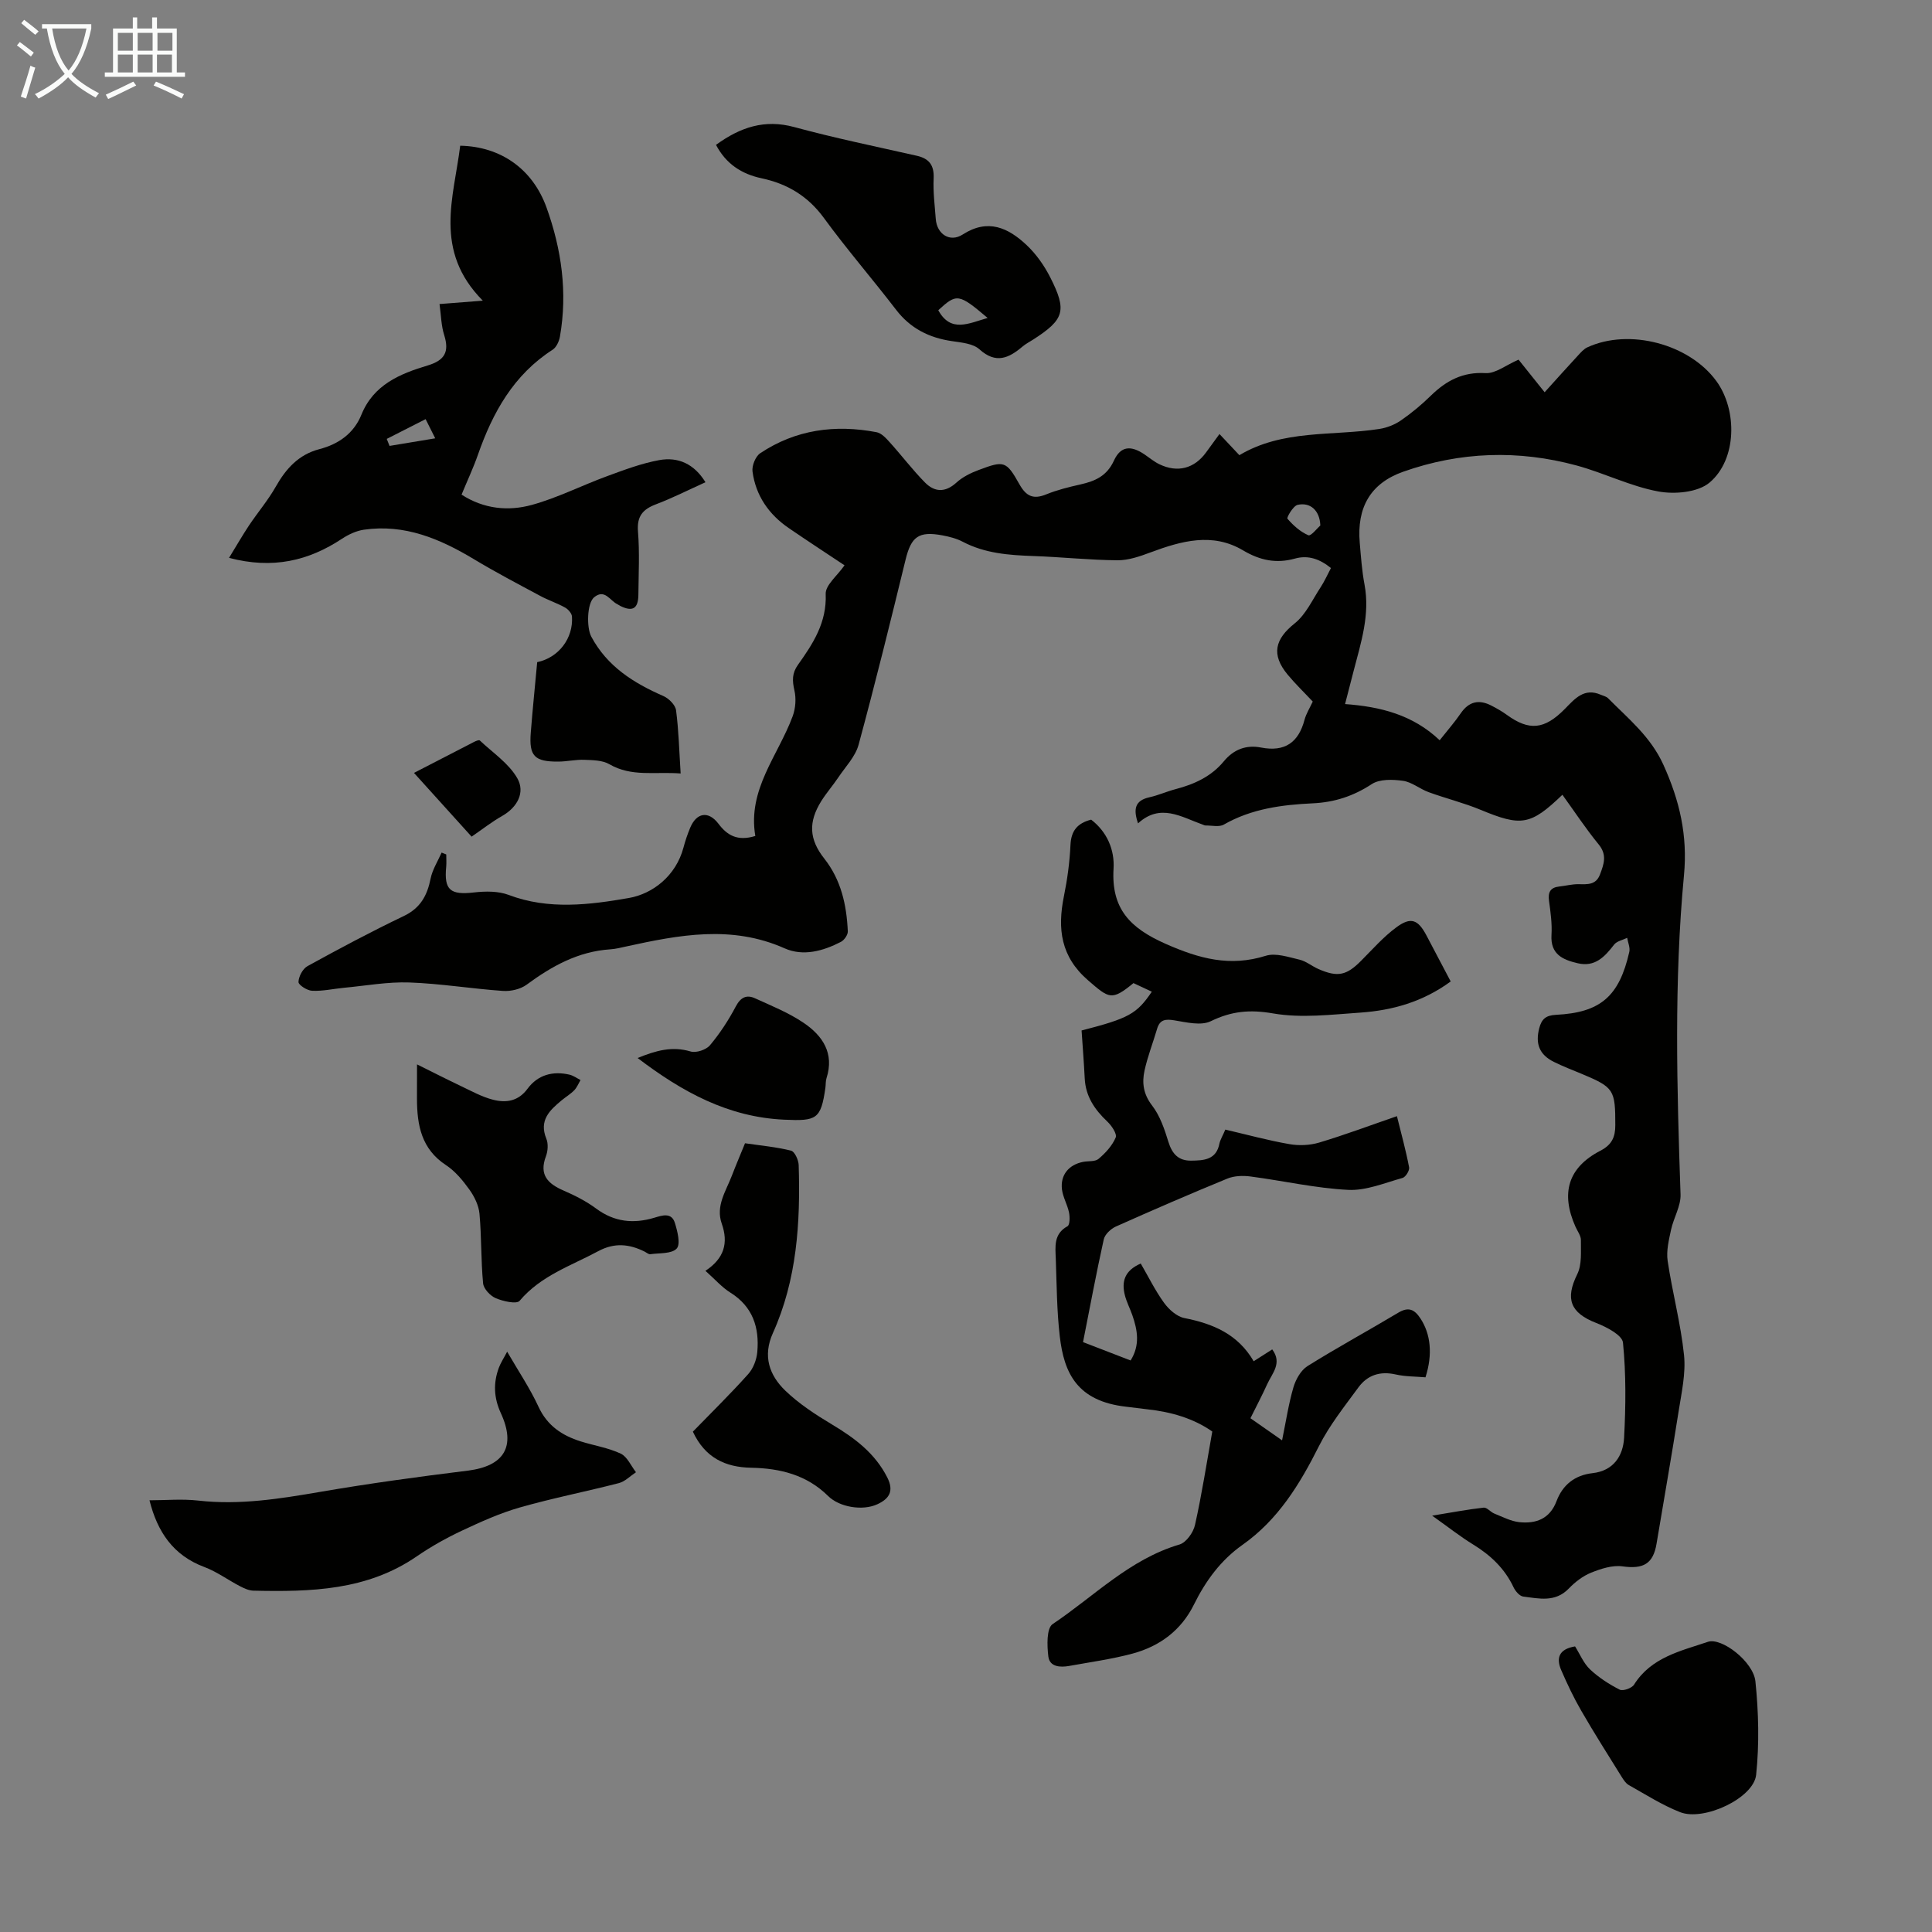
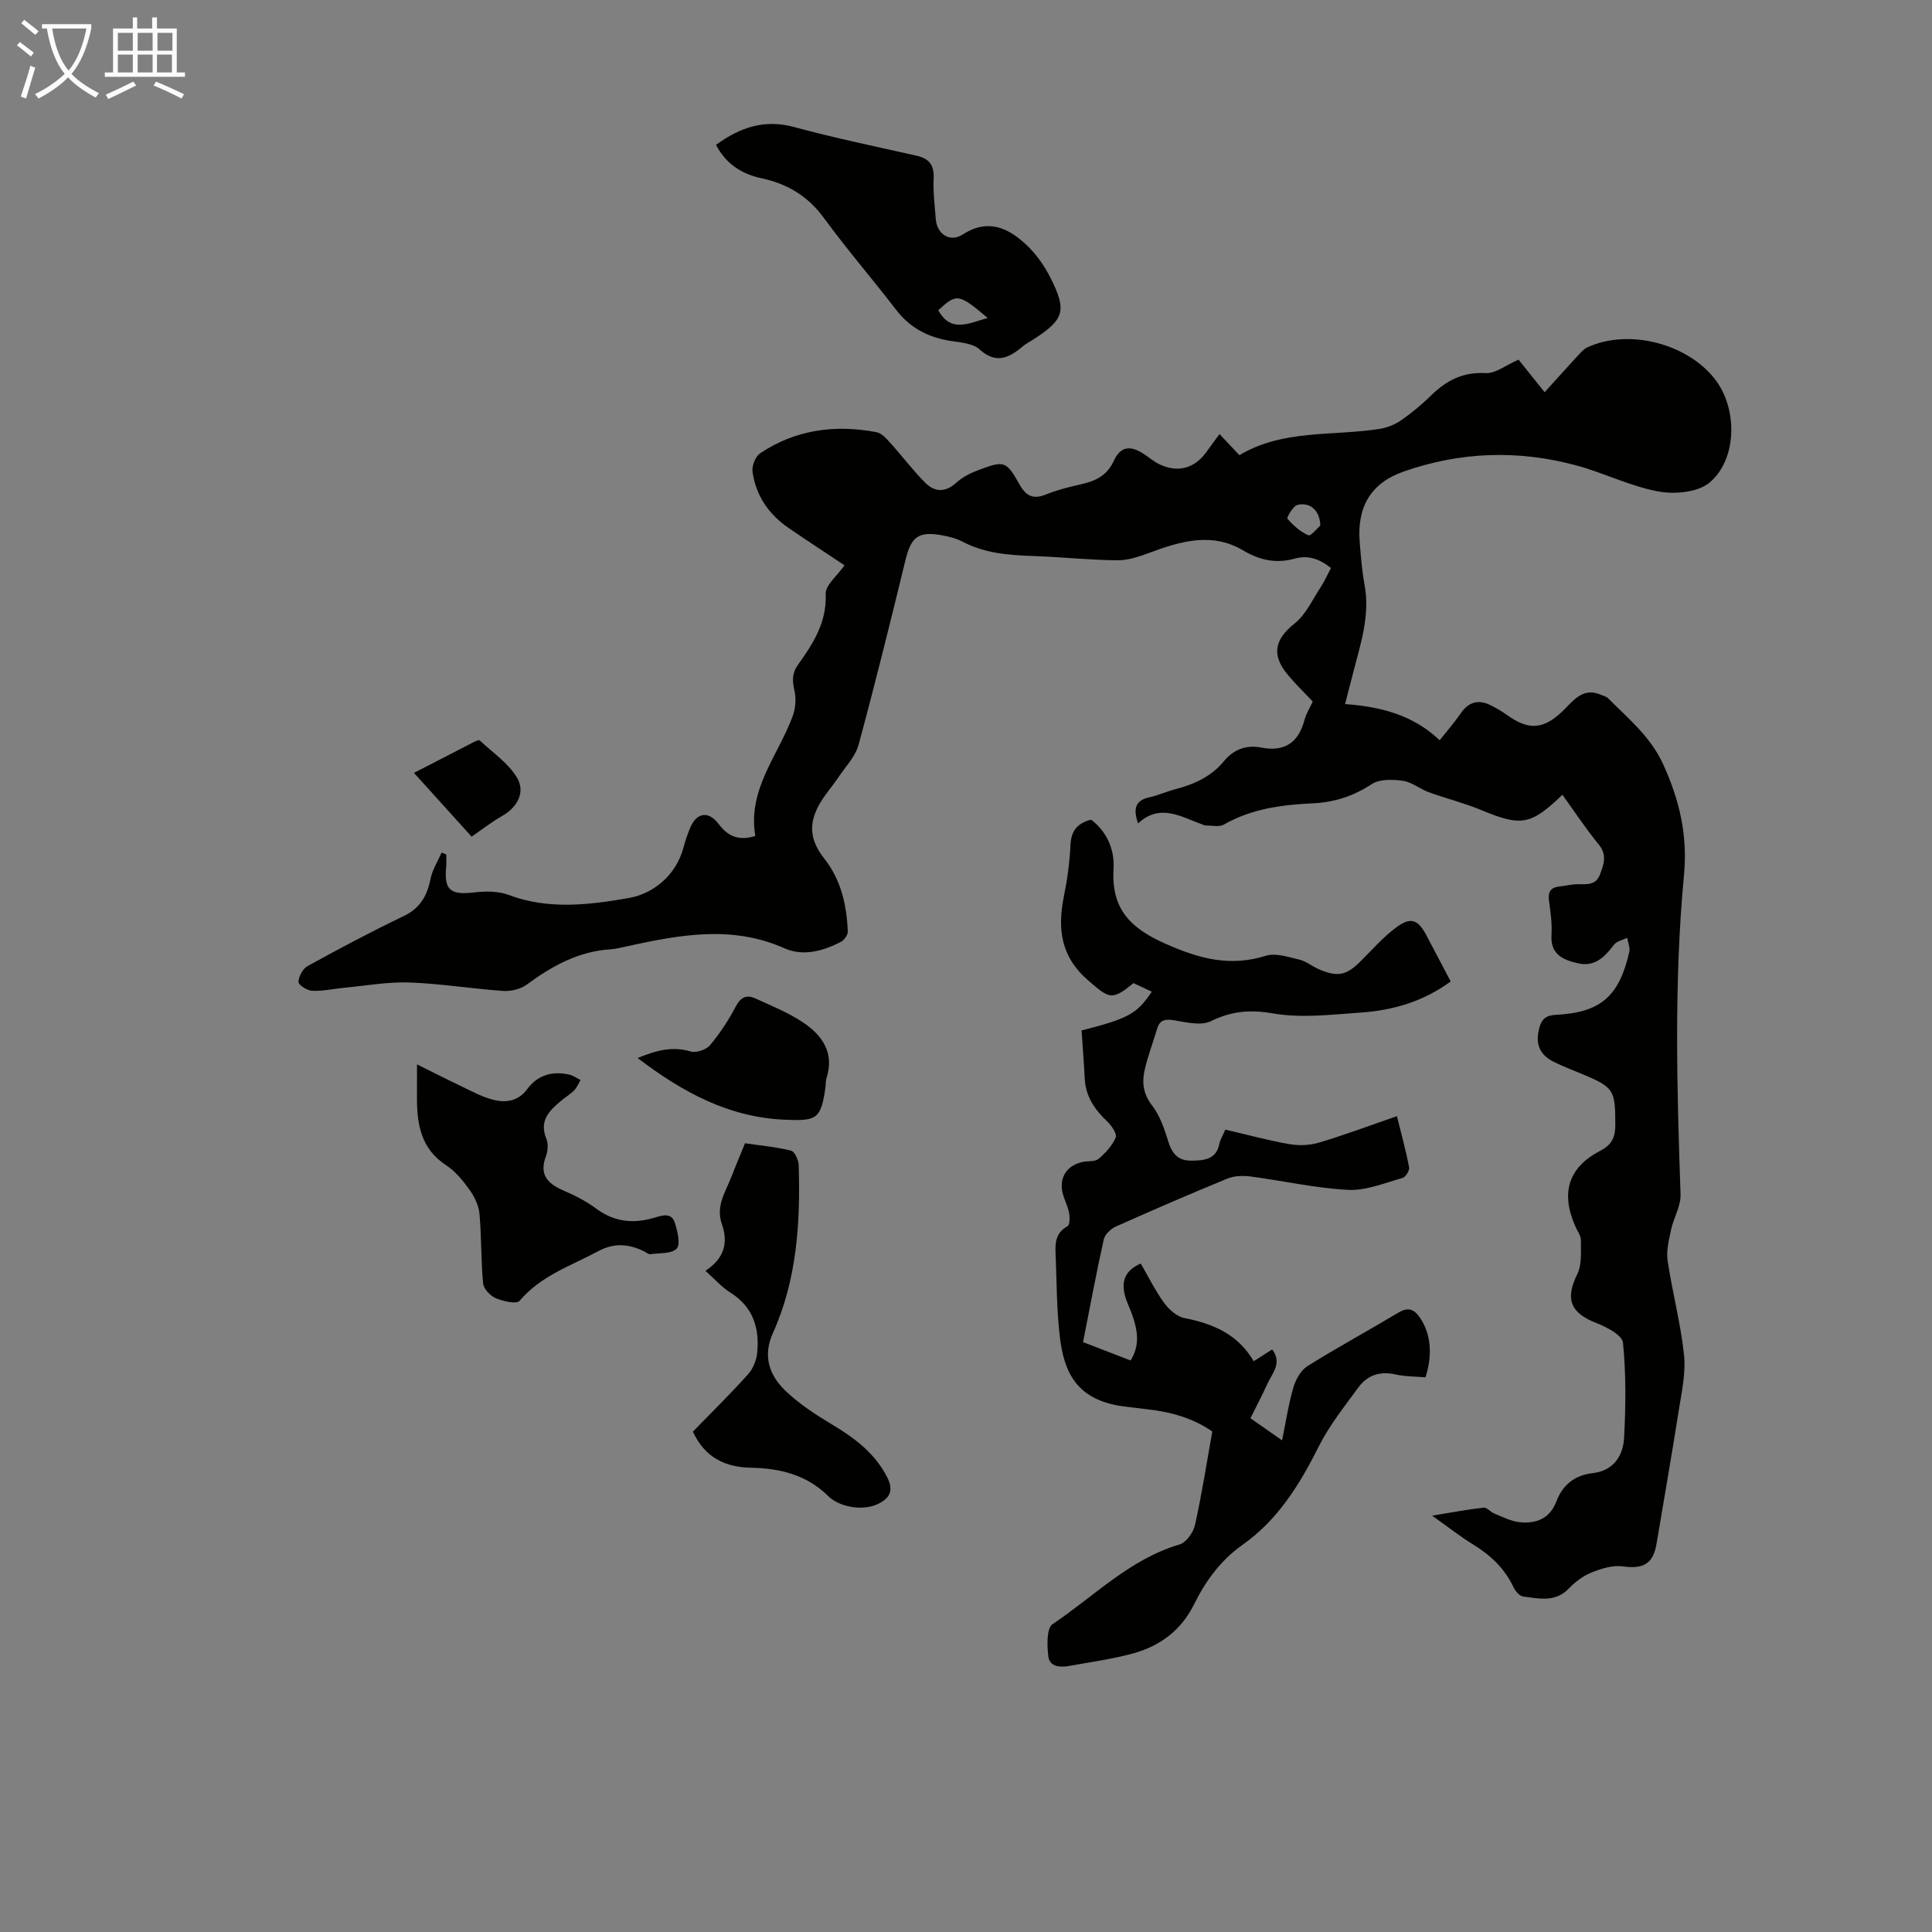
<svg xmlns="http://www.w3.org/2000/svg" enable-background="new 0 0 400 400" viewBox="0 0 400 400">
  <rect x="0" y="0" width="400" height="400" fill="#808080" stroke="none" />
  <path d="m6.4 11.7c-1-.8-1.9-1.6-2.9-2.3l.6-.7c.9.7 1.9 1.4 2.9 2.2zm-2.1 8.3c.7-2.1 1.4-4.2 2-6.4.2.1.6.3 1 .4-.7 2.3-1.3 4.4-1.9 6.4zm3-12.8c-1.1-.9-2.1-1.7-2.9-2.4l.6-.7c1 .8 2 1.5 3 2.4zm1.4-1.3v-.9h10.2v.9c-.9 4.2-2.3 7.3-4.1 9.4 1.3 1.4 3.2 2.7 5.7 4-.2.2-.4.5-.7.9-2.5-1.4-4.4-2.7-5.7-4.2-1.4 1.5-3.5 3-6.1 4.4 0 0 0 0-.1-.1-.3-.4-.5-.7-.7-.8 2.7-1.3 4.7-2.8 6.2-4.2-1.8-2.2-3-5.3-3.7-9.4zm9.2 0h-7.1c.6 3.8 1.7 6.7 3.4 8.7 1.7-2 2.9-4.8 3.7-8.7z" fill="#fafbfa" />
  <path d="m31.6 3.6h.9v2.3h4.1v9.1h1.7v.9h-16.6v-.9h1.7v-9.1h4.1v-2.3h.9v2.3h3.1v-2.3zm-4 13.3.6.8c-1.9.9-3.8 1.9-5.8 2.8-.2-.3-.3-.6-.5-.9 2-.9 3.9-1.8 5.7-2.7zm-3.2-10.1v3.7h3.1v-3.7zm0 4.5v3.7h3.1v-3.7zm4.1-4.5v3.7h3.1v-3.7zm0 4.5v3.7h3.1v-3.7zm9.1 9.1c-2.1-1.1-4.1-2-5.8-2.7l.5-.8c2.2.9 4.1 1.8 5.8 2.6zm-1.9-13.6h-3.1v3.7h3.1zm-3.2 4.5v3.7h3.1v-3.7z" fill="#fafbfa" />
  <g fill="#010100">
    <path d="m156.38 173.08c-1.65-9.64 4.73-16.66 7.74-24.81.6-1.63.74-3.67.35-5.35-.45-1.99-.51-3.53.74-5.28 3.11-4.37 5.99-8.75 5.74-14.66-.08-1.83 2.4-3.77 3.9-5.94-3.61-2.4-7.57-4.99-11.48-7.66-4.17-2.84-6.9-6.74-7.57-11.76-.16-1.2.62-3.13 1.59-3.78 7.35-4.91 15.52-5.99 24.08-4.36 1.02.19 1.98 1.24 2.75 2.1 2.47 2.73 4.7 5.69 7.28 8.31 1.97 2 4.18 2.15 6.5.04 1.28-1.17 2.97-2.01 4.62-2.62 5.26-1.98 5.71-1.91 8.44 2.95 1.43 2.55 2.92 3.17 5.59 2.08 2.26-.92 4.68-1.51 7.08-2.05 3.02-.69 5.43-1.73 6.9-4.93 1.4-3.05 3.52-3.18 6.34-1.27 1.02.69 1.97 1.5 3.07 2.03 3.76 1.81 7.24.89 9.67-2.46.85-1.17 1.7-2.34 2.77-3.8 1.41 1.5 2.66 2.83 4.12 4.38 8.99-5.37 19.24-3.93 28.98-5.43 1.55-.24 3.18-.88 4.47-1.77 2.2-1.52 4.29-3.26 6.2-5.13 3.18-3.1 6.6-4.94 11.32-4.66 2.05.12 4.22-1.66 6.83-2.79 1.51 1.88 3.35 4.19 5.4 6.75 2.39-2.65 4.62-5.13 6.88-7.58.59-.64 1.21-1.37 1.97-1.72 8.66-3.99 21.08-.71 26.7 6.98 4.39 6.02 4.27 16.24-1.4 21.02-2.42 2.04-7.23 2.47-10.62 1.84-5.76-1.06-11.19-3.82-16.89-5.37-12.07-3.28-24.15-2.88-35.94 1.29-6.8 2.41-9.6 7.44-8.98 14.69.25 2.9.45 5.82.99 8.67 1.16 6.19-.71 11.95-2.23 17.78-.56 2.15-1.12 4.3-1.8 6.96 7.29.53 14.02 2.2 19.59 7.49 1.66-2.1 3.12-3.76 4.35-5.56 1.69-2.48 3.79-2.94 6.36-1.61 1.09.56 2.17 1.17 3.16 1.89 4.65 3.38 7.81 3.1 12.06-1.22 2.06-2.1 3.99-4.43 7.45-2.91.5.22 1.11.34 1.48.71 4.21 4.25 8.81 7.94 11.45 13.76 3.36 7.41 5.05 14.61 4.27 22.88-2.08 21.98-1.47 44.05-.71 66.1.08 2.41-1.44 4.84-1.97 7.32-.45 2.11-1.01 4.37-.7 6.44.97 6.52 2.71 12.95 3.39 19.49.39 3.79-.51 7.75-1.11 11.59-1.44 9.17-3.05 18.31-4.58 27.47-.7 4.2-2.77 5.29-7.04 4.69-2.09-.29-4.48.49-6.52 1.31-1.71.69-3.32 1.94-4.62 3.29-2.8 2.9-6.16 2.06-9.42 1.65-.75-.09-1.62-1.11-2-1.91-1.84-3.9-4.76-6.66-8.39-8.88-2.64-1.62-5.09-3.56-8.47-5.96 4.22-.69 7.43-1.3 10.67-1.66.68-.07 1.42.92 2.21 1.23 1.7.68 3.41 1.59 5.19 1.78 3.44.35 6.29-.68 7.68-4.35 1.28-3.38 3.77-5.38 7.46-5.8 4.32-.48 6.32-3.55 6.53-7.31.35-6.56.42-13.19-.23-19.71-.15-1.55-3.39-3.24-5.53-4.07-5.4-2.1-6.46-5-3.93-10.11.98-1.99.72-4.67.75-7.04.01-.92-.71-1.85-1.12-2.77-3.11-6.98-1.53-12.28 5.14-15.74 2.42-1.25 3.1-2.85 3.1-5.3.01-7.32-.28-7.82-6.89-10.59-1.96-.82-3.95-1.57-5.85-2.52-2.99-1.49-3.84-3.74-3.01-6.95.49-1.88 1.34-2.67 3.44-2.78 9.26-.46 13.11-3.82 15.21-13.03.2-.89-.28-1.93-.44-2.91-.93.46-2.16.68-2.72 1.42-1.94 2.52-3.96 4.68-7.52 3.84-3.09-.72-5.68-1.84-5.43-5.87.14-2.32-.19-4.7-.51-7.02-.25-1.8.26-2.8 2.13-3 1.33-.14 2.65-.5 3.98-.48 1.85.03 3.61.19 4.44-2.01.8-2.12 1.52-4.04-.27-6.22-2.68-3.27-5.01-6.82-7.51-10.28-6.61 6.35-8.53 6.6-16.92 3.12-3.49-1.45-7.21-2.36-10.77-3.66-1.82-.66-3.47-2.09-5.31-2.35-2.12-.3-4.84-.39-6.47.68-3.81 2.5-7.73 3.77-12.23 3.98-6.38.3-12.67 1.12-18.4 4.4-.97.56-2.49.17-3.75.19-.21 0-.43-.11-.64-.19-4.42-1.58-8.76-4.48-13.37-.25-1.04-3.02-.6-4.75 2.35-5.4 1.85-.41 3.6-1.21 5.44-1.69 3.86-1.01 7.37-2.61 9.97-5.76 2.04-2.47 4.64-3.45 7.71-2.85 4.9.95 7.75-1.02 9-5.75.34-1.27 1.09-2.44 1.7-3.77-1.75-1.87-3.59-3.64-5.21-5.59-3.44-4.16-2.61-7.34 1.48-10.6 2.3-1.83 3.66-4.89 5.35-7.46.79-1.2 1.38-2.54 2.15-3.99-2.25-1.83-4.66-2.74-7.43-1.97-3.9 1.09-7.26.39-10.8-1.71-6.31-3.74-12.77-1.93-19.13.44-2.2.82-4.57 1.65-6.86 1.63-5.81-.05-11.61-.68-17.42-.88-5.06-.18-10.01-.54-14.62-2.97-1.26-.66-2.72-1.03-4.14-1.3-4.98-.94-6.51.27-7.67 5.02-3.12 12.81-6.28 25.61-9.73 38.33-.67 2.45-2.71 4.54-4.19 6.75-1.12 1.67-2.46 3.2-3.53 4.9-2.71 4.35-2.54 7.91.62 11.91 3.5 4.44 4.62 9.62 4.87 15.06.03.73-.74 1.83-1.44 2.19-3.69 1.9-7.8 3.04-11.65 1.33-10.97-4.88-21.85-2.78-32.81-.38-1.09.24-2.19.52-3.3.59-6.63.44-12.09 3.48-17.3 7.32-1.28.94-3.28 1.4-4.9 1.29-6.47-.45-12.9-1.52-19.37-1.75-4.5-.16-9.03.68-13.54 1.1-2.2.21-4.4.72-6.59.62-1.03-.04-2.85-1.2-2.83-1.82.03-1.14.88-2.74 1.86-3.28 6.56-3.61 13.18-7.14 19.93-10.37 3.45-1.65 4.86-4.24 5.56-7.75.38-1.87 1.49-3.6 2.28-5.39.32.13.64.25.96.38 0 .85.07 1.71-.01 2.56-.47 4.82.85 5.88 5.77 5.31 2.36-.27 5.02-.3 7.18.52 8.26 3.13 16.77 2.04 24.88.63 4.91-.86 9.72-4.55 11.29-10.42.37-1.4.84-2.79 1.4-4.13 1.3-3.11 3.74-3.56 5.82-.86 1.82 2.43 3.94 3.71 7.66 2.57zm116.98-64.29c-.12-3.15-2.12-4.86-4.71-4.26-.92.21-2.3 2.63-2.1 2.86 1.2 1.39 2.68 2.73 4.34 3.43.53.22 1.9-1.54 2.47-2.03z" />
    <path d="m253.69 233.87c4.58 1.07 8.89 2.25 13.27 3.01 1.98.35 4.23.25 6.15-.32 5.32-1.59 10.54-3.55 16.11-5.47.91 3.69 1.86 7.12 2.52 10.59.13.65-.72 2.02-1.36 2.2-3.71 1.03-7.54 2.66-11.25 2.47-6.77-.34-13.47-1.89-20.22-2.77-1.57-.21-3.38-.15-4.81.44-7.75 3.18-15.44 6.51-23.09 9.93-1.04.47-2.26 1.62-2.49 2.66-1.55 6.97-2.85 14-4.29 21.26 3.33 1.29 6.52 2.52 9.85 3.8 2-3.2 1.43-6.3.35-9.4-.48-1.37-1.17-2.68-1.53-4.08-.72-2.79-.12-5.12 3.28-6.59 1.56 2.68 2.97 5.57 4.82 8.13 1 1.38 2.64 2.85 4.21 3.16 5.92 1.16 11.08 3.32 14.35 8.94 1.48-.94 2.66-1.69 3.84-2.45 2.13 2.85-.02 4.95-1.03 7.18-1.05 2.32-2.25 4.58-3.48 7.07 2.11 1.47 4.09 2.86 6.55 4.58.81-3.94 1.34-7.53 2.35-10.98.48-1.63 1.54-3.53 2.91-4.39 6.15-3.85 12.55-7.32 18.78-11.05 2.14-1.29 3.37-.7 4.62 1.2 2.09 3.19 2.57 7.37 1.03 12.17-2.02-.18-4.17-.14-6.2-.6-3.21-.72-5.82.14-7.68 2.68-2.89 3.95-6 7.84-8.18 12.17-3.97 7.91-8.47 15.25-15.83 20.44-4.51 3.18-7.63 7.47-10.04 12.34-2.65 5.37-7.09 8.64-12.69 10.16-4.29 1.16-8.73 1.76-13.12 2.56-1.87.34-4.06.22-4.34-1.93-.28-2.25-.39-5.88.89-6.73 8.57-5.74 15.95-13.44 26.27-16.48 1.38-.41 2.86-2.49 3.2-4.04 1.41-6.3 2.39-12.7 3.58-19.35-3.88-2.72-8.53-4.07-13.47-4.6-1.44-.16-2.88-.37-4.33-.53-10.17-1.14-12.89-6.95-13.77-14.54-.62-5.32-.64-10.72-.83-16.08-.09-2.51-.49-5.15 2.42-6.75.5-.27.51-1.91.32-2.84-.33-1.62-1.25-3.14-1.46-4.76-.37-2.99 1.38-5.12 4.34-5.72 1.1-.22 2.51-.01 3.24-.63 1.43-1.21 2.83-2.73 3.54-4.42.32-.74-.84-2.46-1.73-3.3-2.63-2.48-4.5-5.23-4.68-8.95-.17-3.33-.43-6.66-.65-9.91 9.78-2.52 11.42-3.42 14.54-8.03-1.31-.61-2.59-1.21-3.8-1.78-4.52 3.72-5.04 3.19-9.36-.54-5.71-4.93-6.4-10.69-5.04-17.43.71-3.5 1.2-7.08 1.36-10.64.14-2.91 1.41-4.5 4.28-5.23 3.26 2.5 4.88 6.2 4.64 10.15-.5 8.27 3.38 12.29 10.78 15.56 6.99 3.09 13.32 4.8 20.75 2.47 2.05-.64 4.69.28 6.98.81 1.37.32 2.56 1.35 3.89 1.93 4.02 1.76 5.84 1.34 8.87-1.72 2.36-2.37 4.6-4.93 7.27-6.9 3.02-2.23 4.49-1.63 6.24 1.67 1.67 3.14 3.32 6.29 5.02 9.53-5.75 4.22-12.06 5.99-18.7 6.45-6.02.41-12.22 1.18-18.06.17-4.81-.84-8.62-.48-12.91 1.61-2.03.98-5.04.23-7.54-.18-1.84-.3-3.01-.18-3.58 1.77-.85 2.89-1.96 5.71-2.6 8.64-.55 2.52-.25 4.86 1.55 7.2 1.65 2.13 2.59 4.92 3.4 7.56.77 2.49 2.08 3.91 4.7 3.88 2.64-.03 5.24-.16 5.87-3.59.21-.85.71-1.64 1.21-2.84z" />
-     <path d="m91 62.95c3-.23 5.45-.42 8.96-.7-10.28-10.37-6-21.35-4.68-32.08 8.4.16 15 4.83 17.87 12.79 3.11 8.64 4.38 17.56 2.78 26.72-.17.99-.74 2.23-1.52 2.73-8.07 5.19-12.39 12.97-15.45 21.71-.95 2.73-2.19 5.36-3.4 8.29 4.64 2.99 9.68 3.46 14.54 2.13 5.34-1.47 10.36-4.04 15.58-5.95 3.54-1.3 7.13-2.66 10.82-3.33 3.86-.7 7.2.74 9.56 4.58-3.56 1.61-6.82 3.27-10.22 4.56-2.77 1.04-4.01 2.49-3.75 5.66.35 4.34.12 8.73.08 13.09-.03 2.87-1.2 3.56-3.73 2.31-.2-.1-.38-.24-.58-.34-1.56-.72-2.63-3.27-4.84-1.47-1.5 1.22-1.61 6.28-.6 8.16 3.3 6.18 8.76 9.6 14.93 12.3 1.12.49 2.47 1.84 2.62 2.94.55 4.18.65 8.41.95 13.09-5.3-.41-10.16.76-14.76-1.92-1.43-.83-3.43-.84-5.19-.91-1.77-.07-3.56.36-5.35.37-4.96.04-6.11-1.15-5.73-5.97.38-4.9.89-9.79 1.33-14.62 4.43-.92 7.5-4.93 7.2-9.44-.04-.66-.78-1.5-1.42-1.86-1.65-.92-3.49-1.52-5.16-2.42-4.6-2.47-9.23-4.89-13.69-7.58-7.05-4.24-14.37-7.34-22.81-6.12-1.56.23-3.16.97-4.5 1.85-6.97 4.61-14.37 6.36-23.42 3.98 1.55-2.53 2.78-4.67 4.14-6.72 1.8-2.69 3.92-5.18 5.51-7.98 2.12-3.75 4.75-6.69 9.06-7.81 3.98-1.04 7.13-3.26 8.7-7.14 2.52-6.21 7.98-8.46 13.67-10.17 3.57-1.07 4.56-2.8 3.47-6.29-.63-1.97-.65-4.13-.97-6.44zm-2.88 23.83c-2.91 1.48-5.48 2.78-8.05 4.09.19.48.38.96.58 1.45 3.03-.5 6.06-1.01 9.46-1.57-.73-1.46-1.26-2.51-1.99-3.97z" />
-     <path d="m105 279.85c2.35 4.06 4.73 7.59 6.49 11.4 1.81 3.93 4.87 5.95 8.72 7.17 2.77.87 5.71 1.32 8.31 2.54 1.35.64 2.12 2.52 3.15 3.85-1.17.77-2.25 1.91-3.53 2.25-6.81 1.76-13.74 3.11-20.5 5.04-4.13 1.18-8.11 2.98-12.01 4.81-3.23 1.52-6.38 3.28-9.32 5.3-10.32 7.12-22.02 7.38-33.84 7.12-.94-.02-1.93-.48-2.8-.93-2.48-1.29-4.78-3-7.37-3.97-6.48-2.42-9.73-7.33-11.35-13.81 3.33 0 6.75-.32 10.1.06 8.57.97 16.89-.37 25.28-1.81 10.13-1.74 20.32-3.13 30.52-4.39 7.49-.93 10.04-4.96 6.85-11.89-1.46-3.16-1.6-6.23-.42-9.41.37-1 .98-1.91 1.72-3.33z" />
    <path d="m148.24 29.99c5.04-3.66 10.07-5.34 16.17-3.69 8.39 2.28 16.92 4.03 25.41 5.95 2.6.59 3.61 2 3.48 4.72-.13 2.78.23 5.58.44 8.37.24 3.16 2.94 4.91 5.58 3.21 5.23-3.37 9.43-1.38 13.22 2.18 1.99 1.87 3.66 4.25 4.9 6.69 3.51 6.92 2.92 8.72-3.51 12.87-.75.48-1.56.89-2.24 1.47-2.84 2.4-5.5 3.64-8.91.56-1.33-1.2-3.71-1.4-5.67-1.69-4.75-.69-8.63-2.63-11.61-6.53-4.9-6.38-10.18-12.48-14.92-18.97-3.32-4.55-7.6-7.09-12.91-8.22-4.18-.89-7.39-3.02-9.43-6.92zm56.24 35.84c-5.99-5.07-6.39-5.12-10.22-1.6 2.6 4.74 6.3 2.71 10.22 1.6z" />
    <path d="m86.34 220.37c3.51 1.74 6.25 3.14 9.03 4.46 2.2 1.04 4.39 2.27 6.72 2.86 2.67.68 5.21.34 7.14-2.29 2.12-2.87 5.23-3.71 8.69-2.9.8.19 1.52.73 2.27 1.11-.42.72-.74 1.54-1.3 2.12-.77.79-1.76 1.38-2.62 2.09-2.48 2.06-4.71 4.14-3.16 7.93.43 1.04.33 2.55-.08 3.64-1.46 3.86.39 5.69 3.67 7.11 2.35 1.02 4.69 2.21 6.74 3.73 3.75 2.78 7.7 3.18 12.03 1.89 1.58-.47 3.56-1.19 4.26 1.08.53 1.72 1.21 4.39.37 5.3-1.03 1.12-3.56.9-5.46 1.17-.37.05-.8-.35-1.2-.55-3.17-1.57-6.22-1.88-9.56-.09-5.67 3.05-11.9 5.07-16.3 10.29-.62.74-3.43.1-4.95-.55-1.14-.49-2.51-1.94-2.61-3.08-.46-4.78-.31-9.63-.75-14.41-.16-1.72-1.05-3.54-2.08-4.98-1.36-1.89-2.94-3.82-4.85-5.07-5.1-3.34-6-8.29-6.01-13.74 0-2.02.01-4.03.01-7.12z" />
    <path d="m146.05 263.11c3.9-2.57 4.79-5.77 3.38-9.77-1.29-3.66.86-6.71 2.08-9.89.84-2.19 1.76-4.34 2.74-6.75 3.22.47 6.44.76 9.53 1.53.75.19 1.55 1.94 1.58 3 .37 11.92-.36 23.72-5.35 34.79-2.13 4.73-.73 8.7 2.56 11.88 2.85 2.75 6.28 4.98 9.7 7.03 4.69 2.81 8.88 5.93 11.43 10.96 1.42 2.8.45 4.41-2.1 5.57-3.01 1.37-7.79.61-10.15-1.73-4.43-4.38-9.95-5.74-15.94-5.85-5.33-.1-9.54-2.06-12.06-7.47 3.78-3.89 7.75-7.78 11.46-11.92 1.05-1.17 1.74-2.99 1.88-4.58.45-5.05-.92-9.37-5.56-12.28-1.75-1.08-3.17-2.74-5.18-4.52z" />
-     <path d="m326.1 340.87c1.02 1.63 1.77 3.5 3.1 4.76 1.8 1.69 3.95 3.08 6.15 4.2.67.34 2.5-.31 2.96-1.04 3.57-5.68 9.65-6.96 15.3-8.87 2.82-.95 9.4 4.09 9.83 8.19.66 6.4.82 12.96.15 19.35-.51 4.83-10.83 9.66-15.74 7.73-3.71-1.46-7.13-3.65-10.62-5.61-.63-.35-1.1-1.09-1.5-1.73-2.82-4.54-5.69-9.05-8.36-13.68-1.56-2.69-2.89-5.51-4.13-8.37-1.07-2.43-.57-4.36 2.86-4.93z" />
    <path d="m132.01 219.05c3.79-1.55 7.15-2.5 10.98-1.35 1.14.34 3.21-.35 4-1.29 2.06-2.45 3.85-5.2 5.35-8.04 1.01-1.91 2.24-2.48 3.99-1.68 3.42 1.56 6.98 2.99 10.07 5.09 3.9 2.64 6.38 6.28 4.72 11.44-.2.62-.14 1.33-.23 1.99-.93 6.56-1.85 6.91-8.5 6.61-11.6-.52-21.1-5.71-30.38-12.77z" />
    <path d="m85.71 160.02c4.67-2.41 8.53-4.41 12.39-6.39.38-.2 1.07-.49 1.23-.33 2.69 2.54 6.02 4.75 7.78 7.84 1.64 2.89.06 5.98-3.17 7.81-2.12 1.2-4.06 2.73-6.3 4.27-3.95-4.38-7.79-8.62-11.93-13.2z" />
  </g>
</svg>